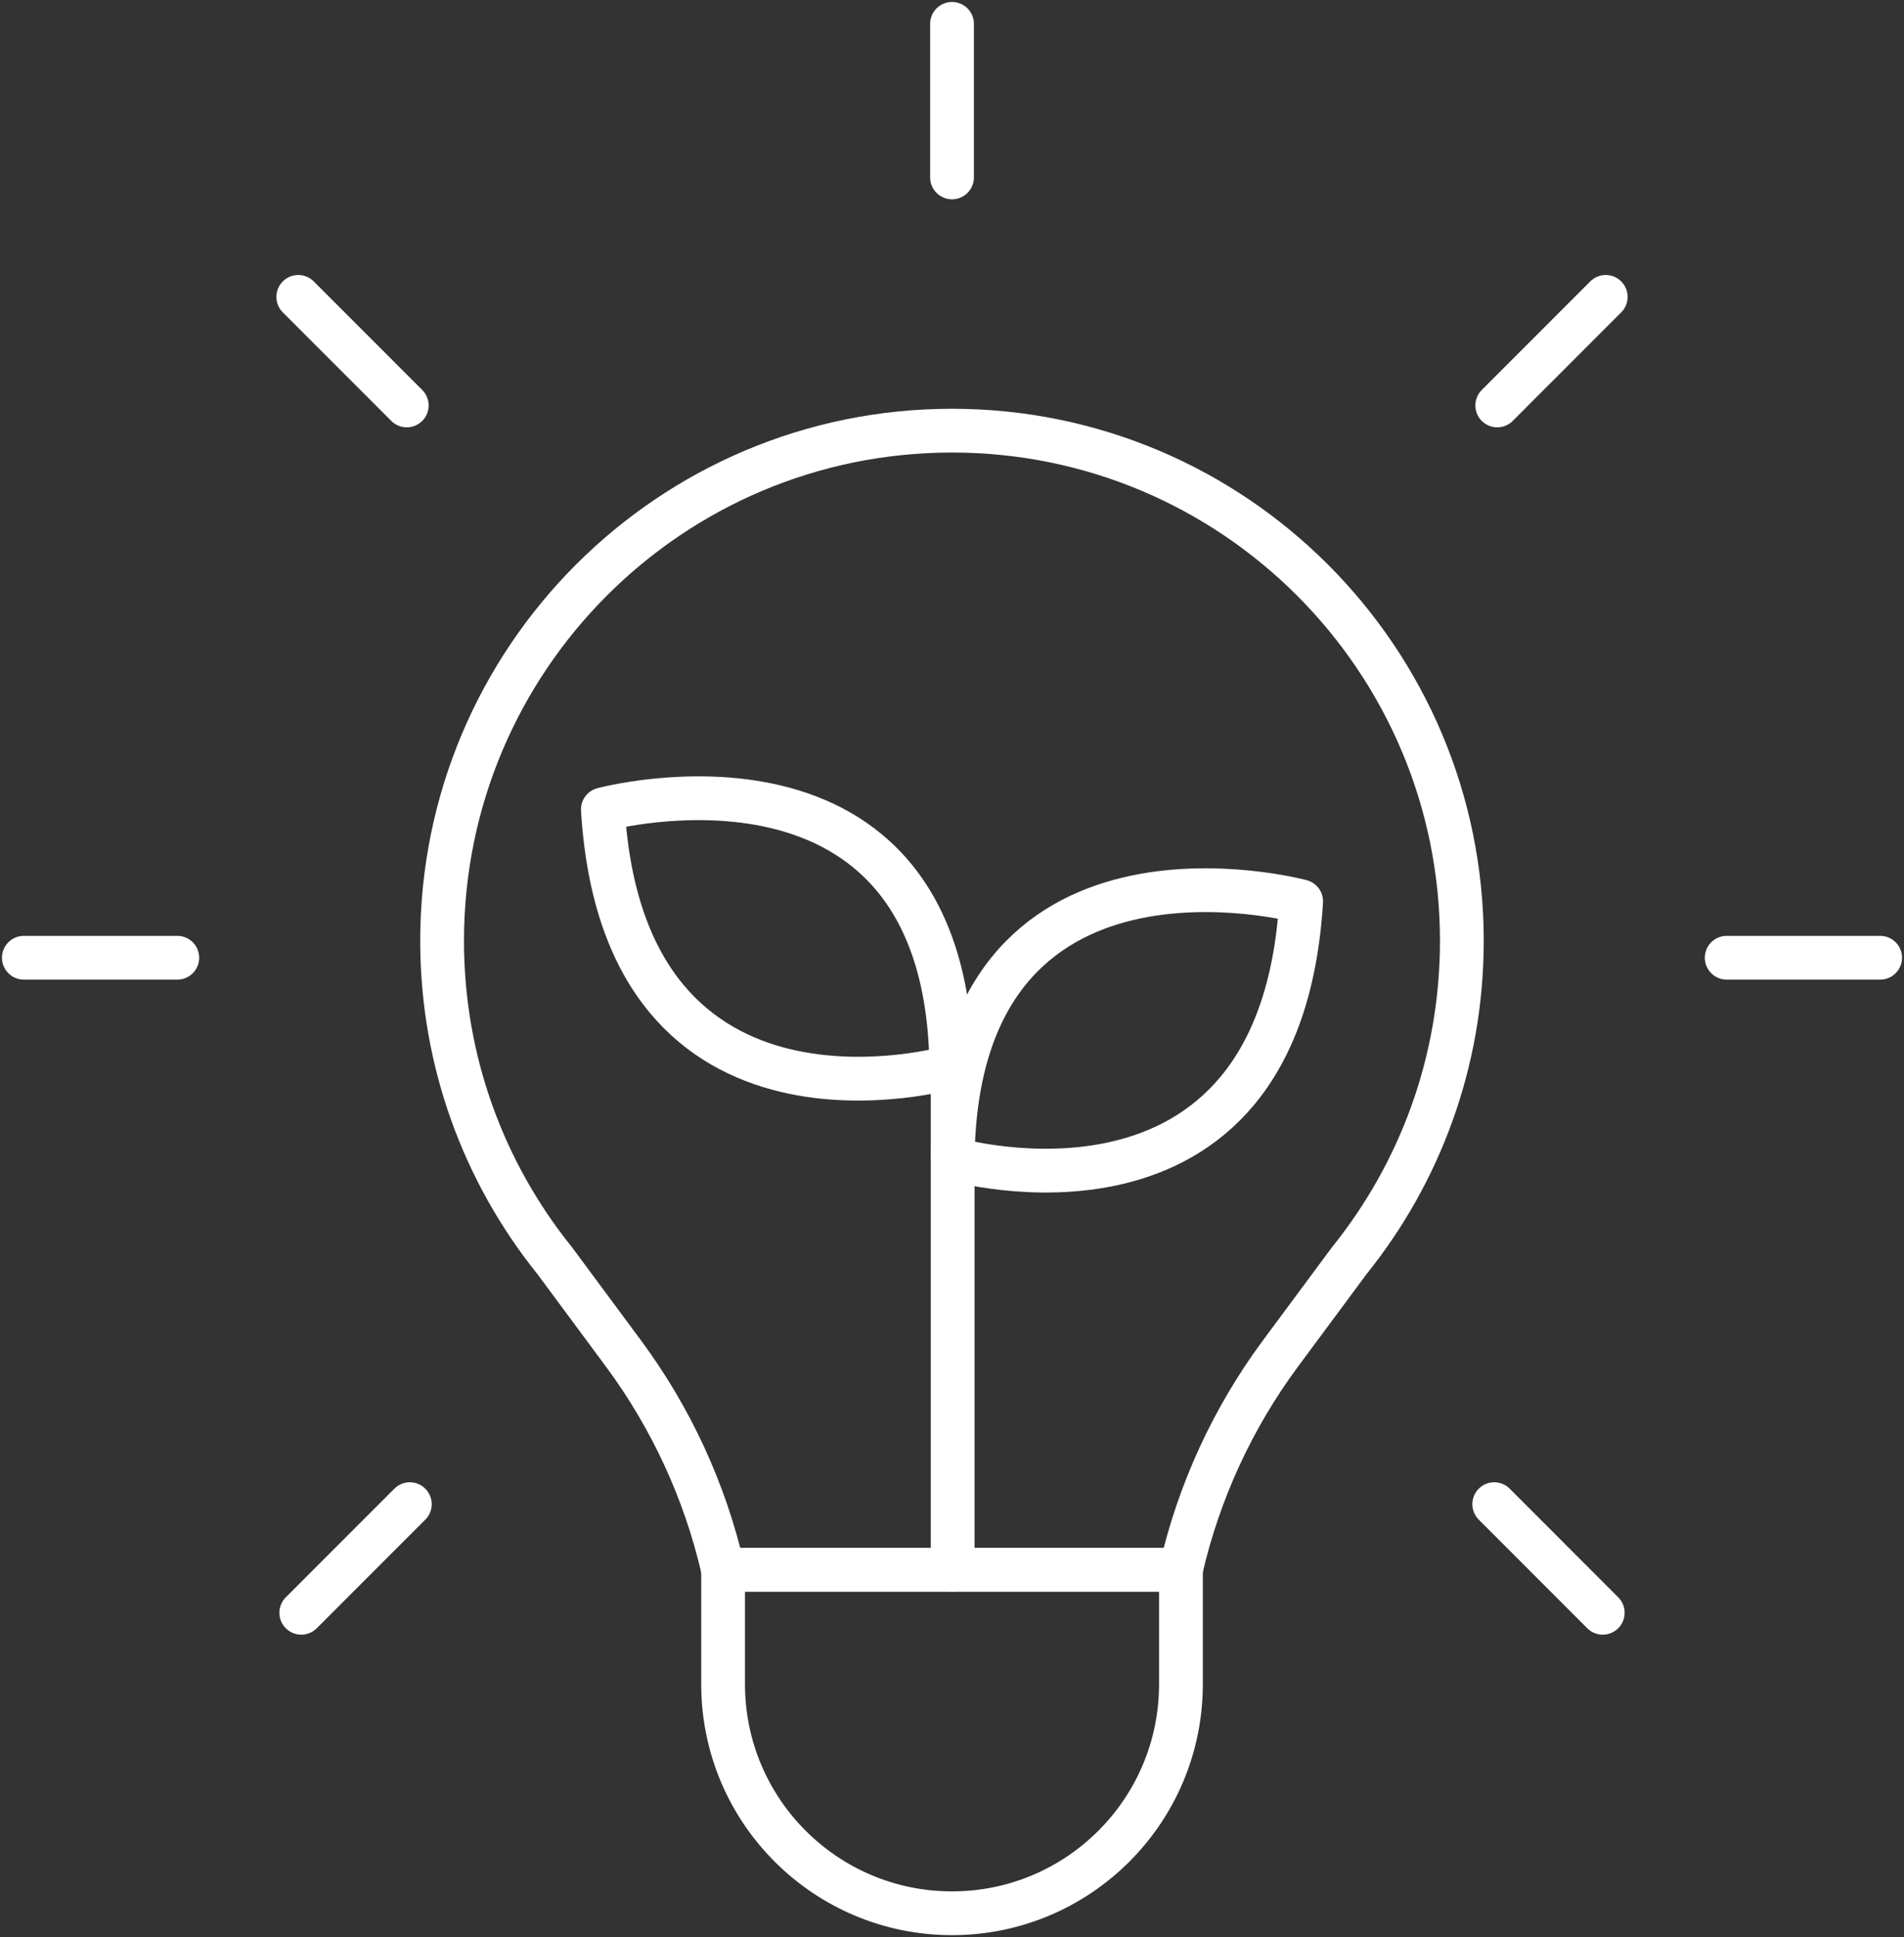
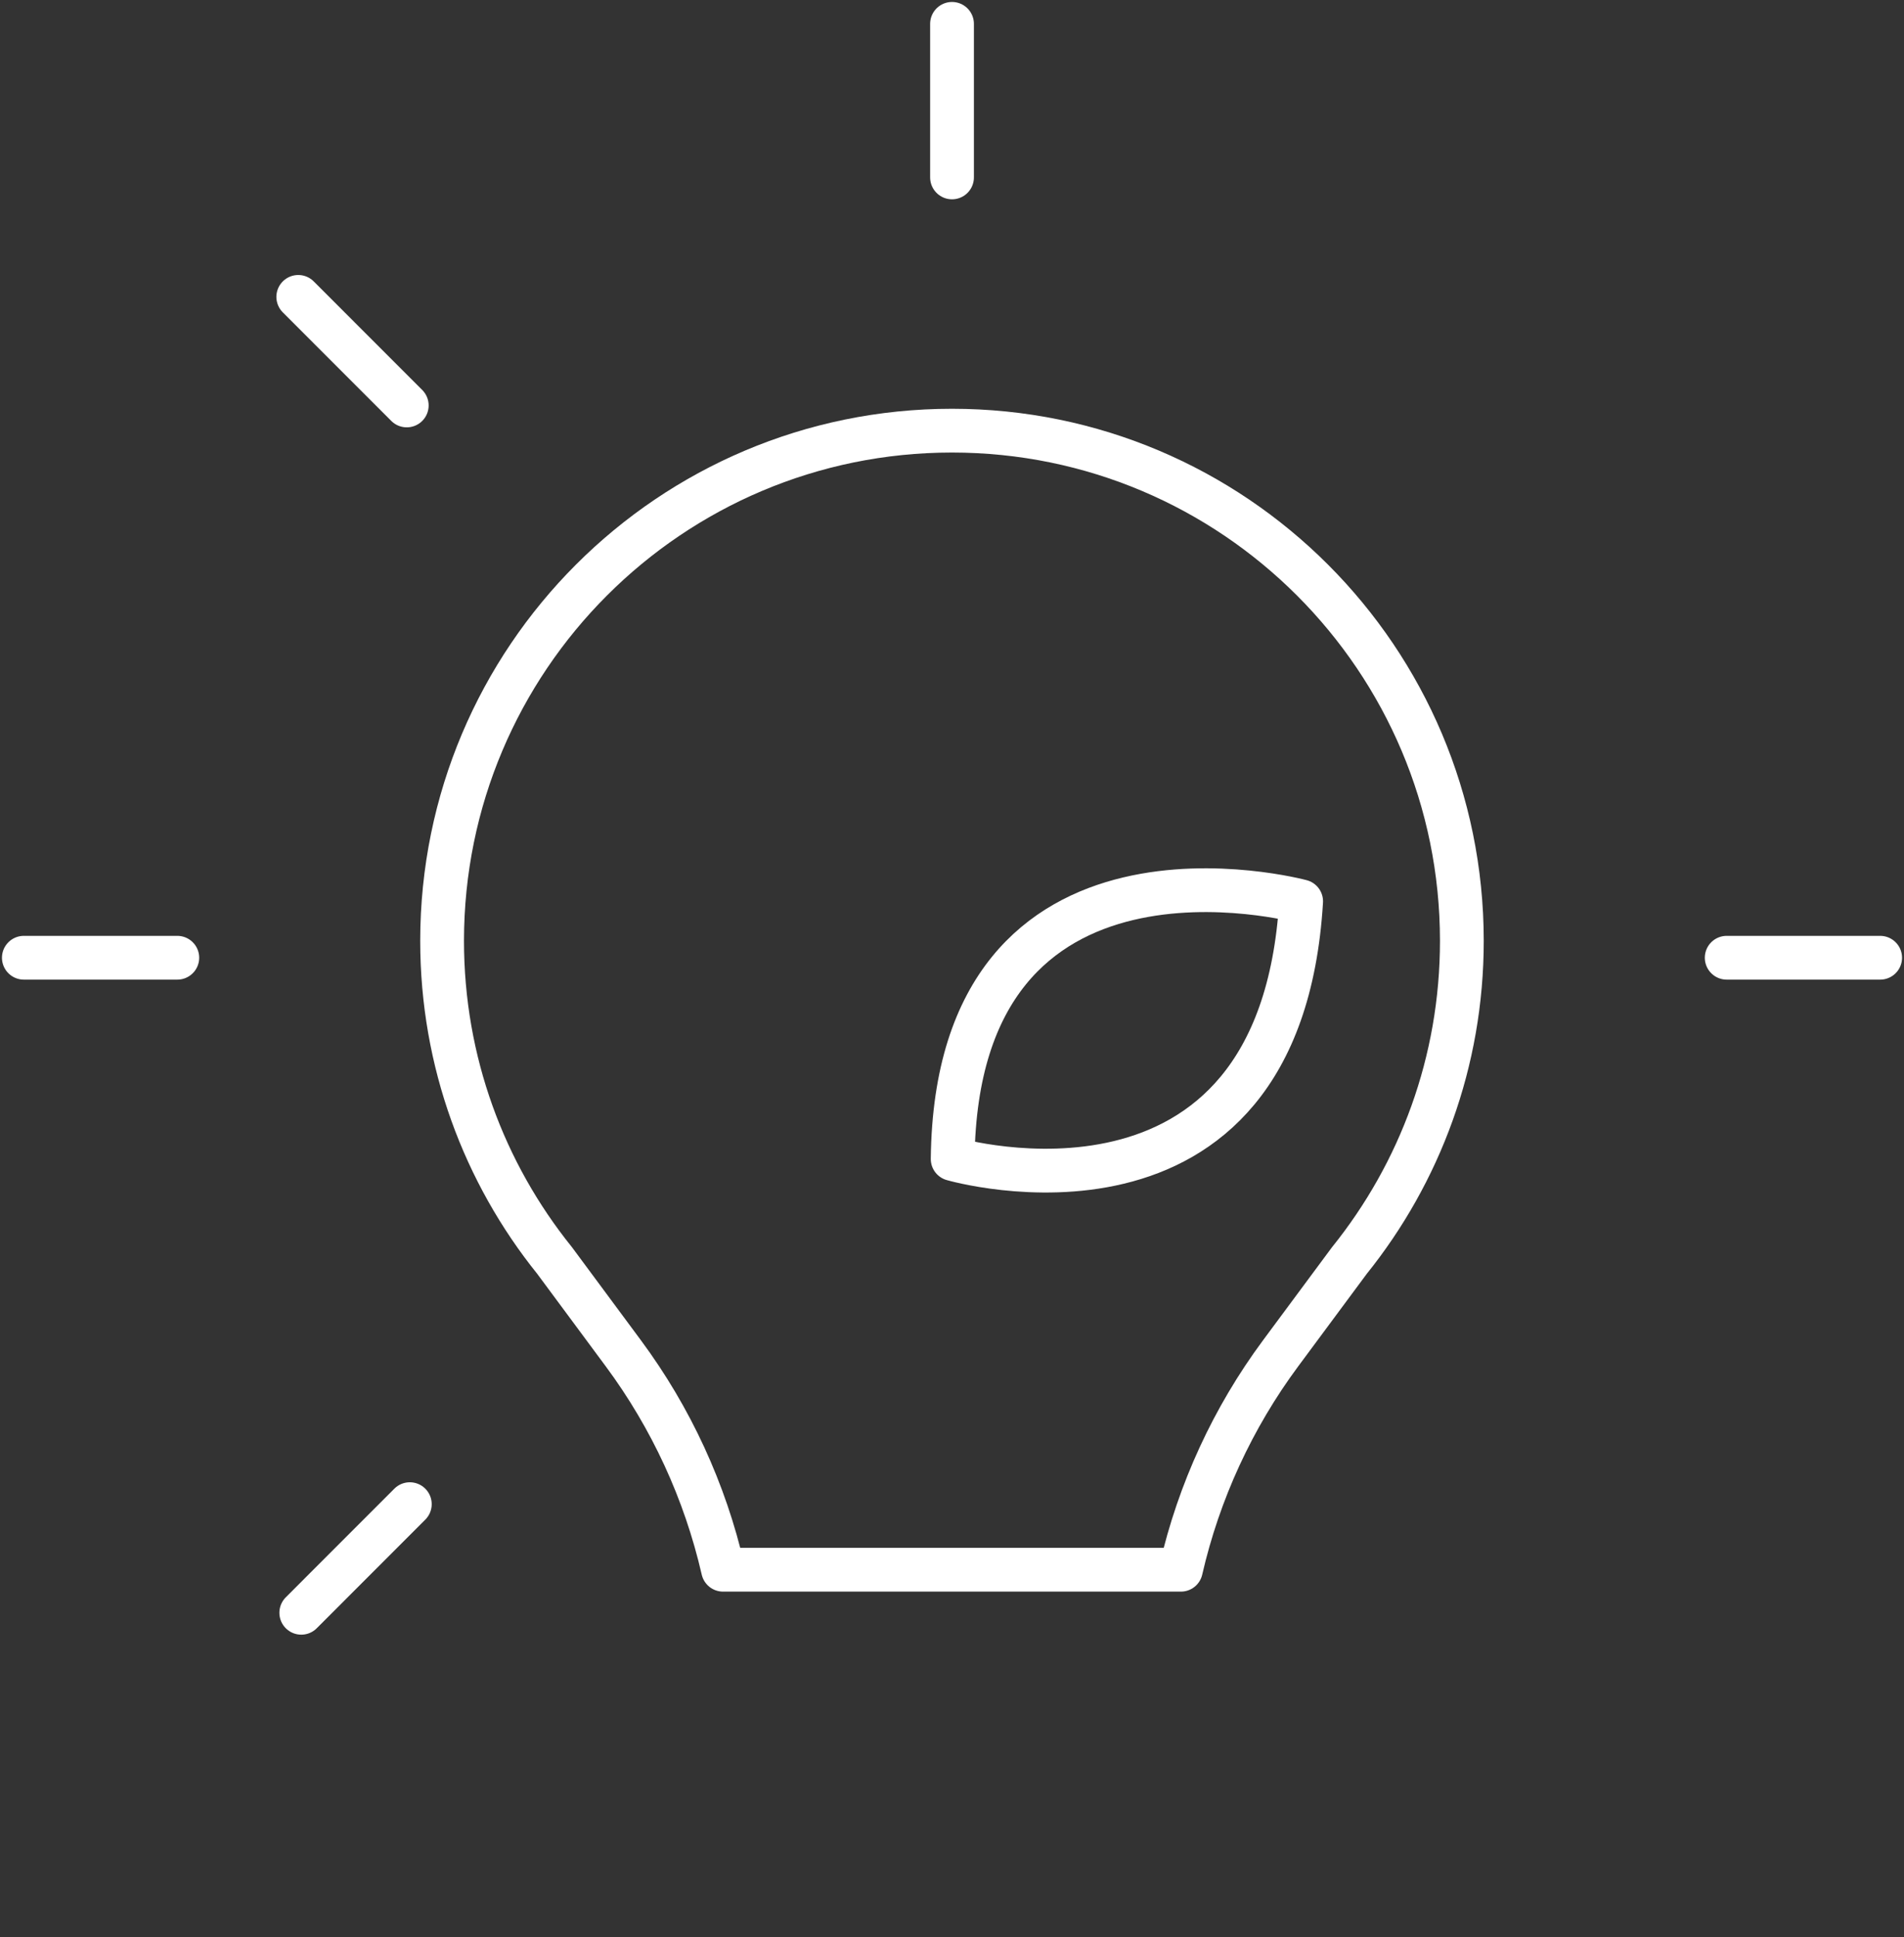
<svg xmlns="http://www.w3.org/2000/svg" width="174" height="177" viewBox="0 0 174 177" fill="none">
  <rect x="0" y="0" width="174" height="177" fill="#333333" stroke="none" />
  <g clip-path="url(#clip0_236_987)">
    <path d="M133.594 85.971C133.594 60.223 112.733 39.351 86.998 39.351C61.263 39.351 40.402 60.223 40.402 85.971C40.402 97.03 44.25 107.186 50.68 115.176L56.963 123.657C61.331 129.551 64.433 136.283 66.078 143.434H107.917C109.562 136.283 112.664 129.551 117.032 123.657L123.315 115.181C129.745 107.186 133.594 97.03 133.594 85.976V85.971Z" stroke="white" stroke-width="4" stroke-linecap="round" stroke-linejoin="round" />
-     <path d="M66.082 143.434V153.894C66.082 165.454 75.448 174.824 87.002 174.824C98.557 174.824 107.922 165.454 107.922 153.894V143.434H66.082Z" stroke="white" stroke-width="4" stroke-linecap="round" stroke-linejoin="round" />
    <path d="M87.002 16.211V2.18" stroke="white" stroke-width="4" stroke-linecap="round" stroke-linejoin="round" />
    <path d="M37.172 37.048L27.257 27.128" stroke="white" stroke-width="4" stroke-linecap="round" stroke-linejoin="round" />
    <path d="M16.203 87.513H2.179" stroke="white" stroke-width="4" stroke-linecap="round" stroke-linejoin="round" />
    <path d="M37.452 137.442L27.532 147.367" stroke="white" stroke-width="4" stroke-linecap="round" stroke-linejoin="round" />
-     <path d="M136.828 37.048L146.743 27.128" stroke="white" stroke-width="4" stroke-linecap="round" stroke-linejoin="round" />
    <path d="M157.797 87.513H171.821" stroke="white" stroke-width="4" stroke-linecap="round" stroke-linejoin="round" />
-     <path d="M136.553 137.442L146.469 147.367" stroke="white" stroke-width="4" stroke-linecap="round" stroke-linejoin="round" />
-     <path d="M87.061 98.567V143.434" stroke="white" stroke-width="4" stroke-linecap="round" stroke-linejoin="round" />
-     <path d="M55.093 73.959C55.093 73.959 86.585 65.463 86.939 97.502C86.939 97.502 57.041 106.174 55.093 73.959Z" stroke="white" stroke-width="4" stroke-linecap="round" stroke-linejoin="round" />
    <path d="M118.907 82.361C118.907 82.361 87.415 73.865 87.061 105.904C87.061 105.904 116.959 114.577 118.907 82.361Z" stroke="white" stroke-width="4" stroke-linecap="round" stroke-linejoin="round" />
  </g>
  <defs>
    <clipPath id="clip0_236_987">
      <rect width="174" height="177" fill="white" />
    </clipPath>
  </defs>
</svg>